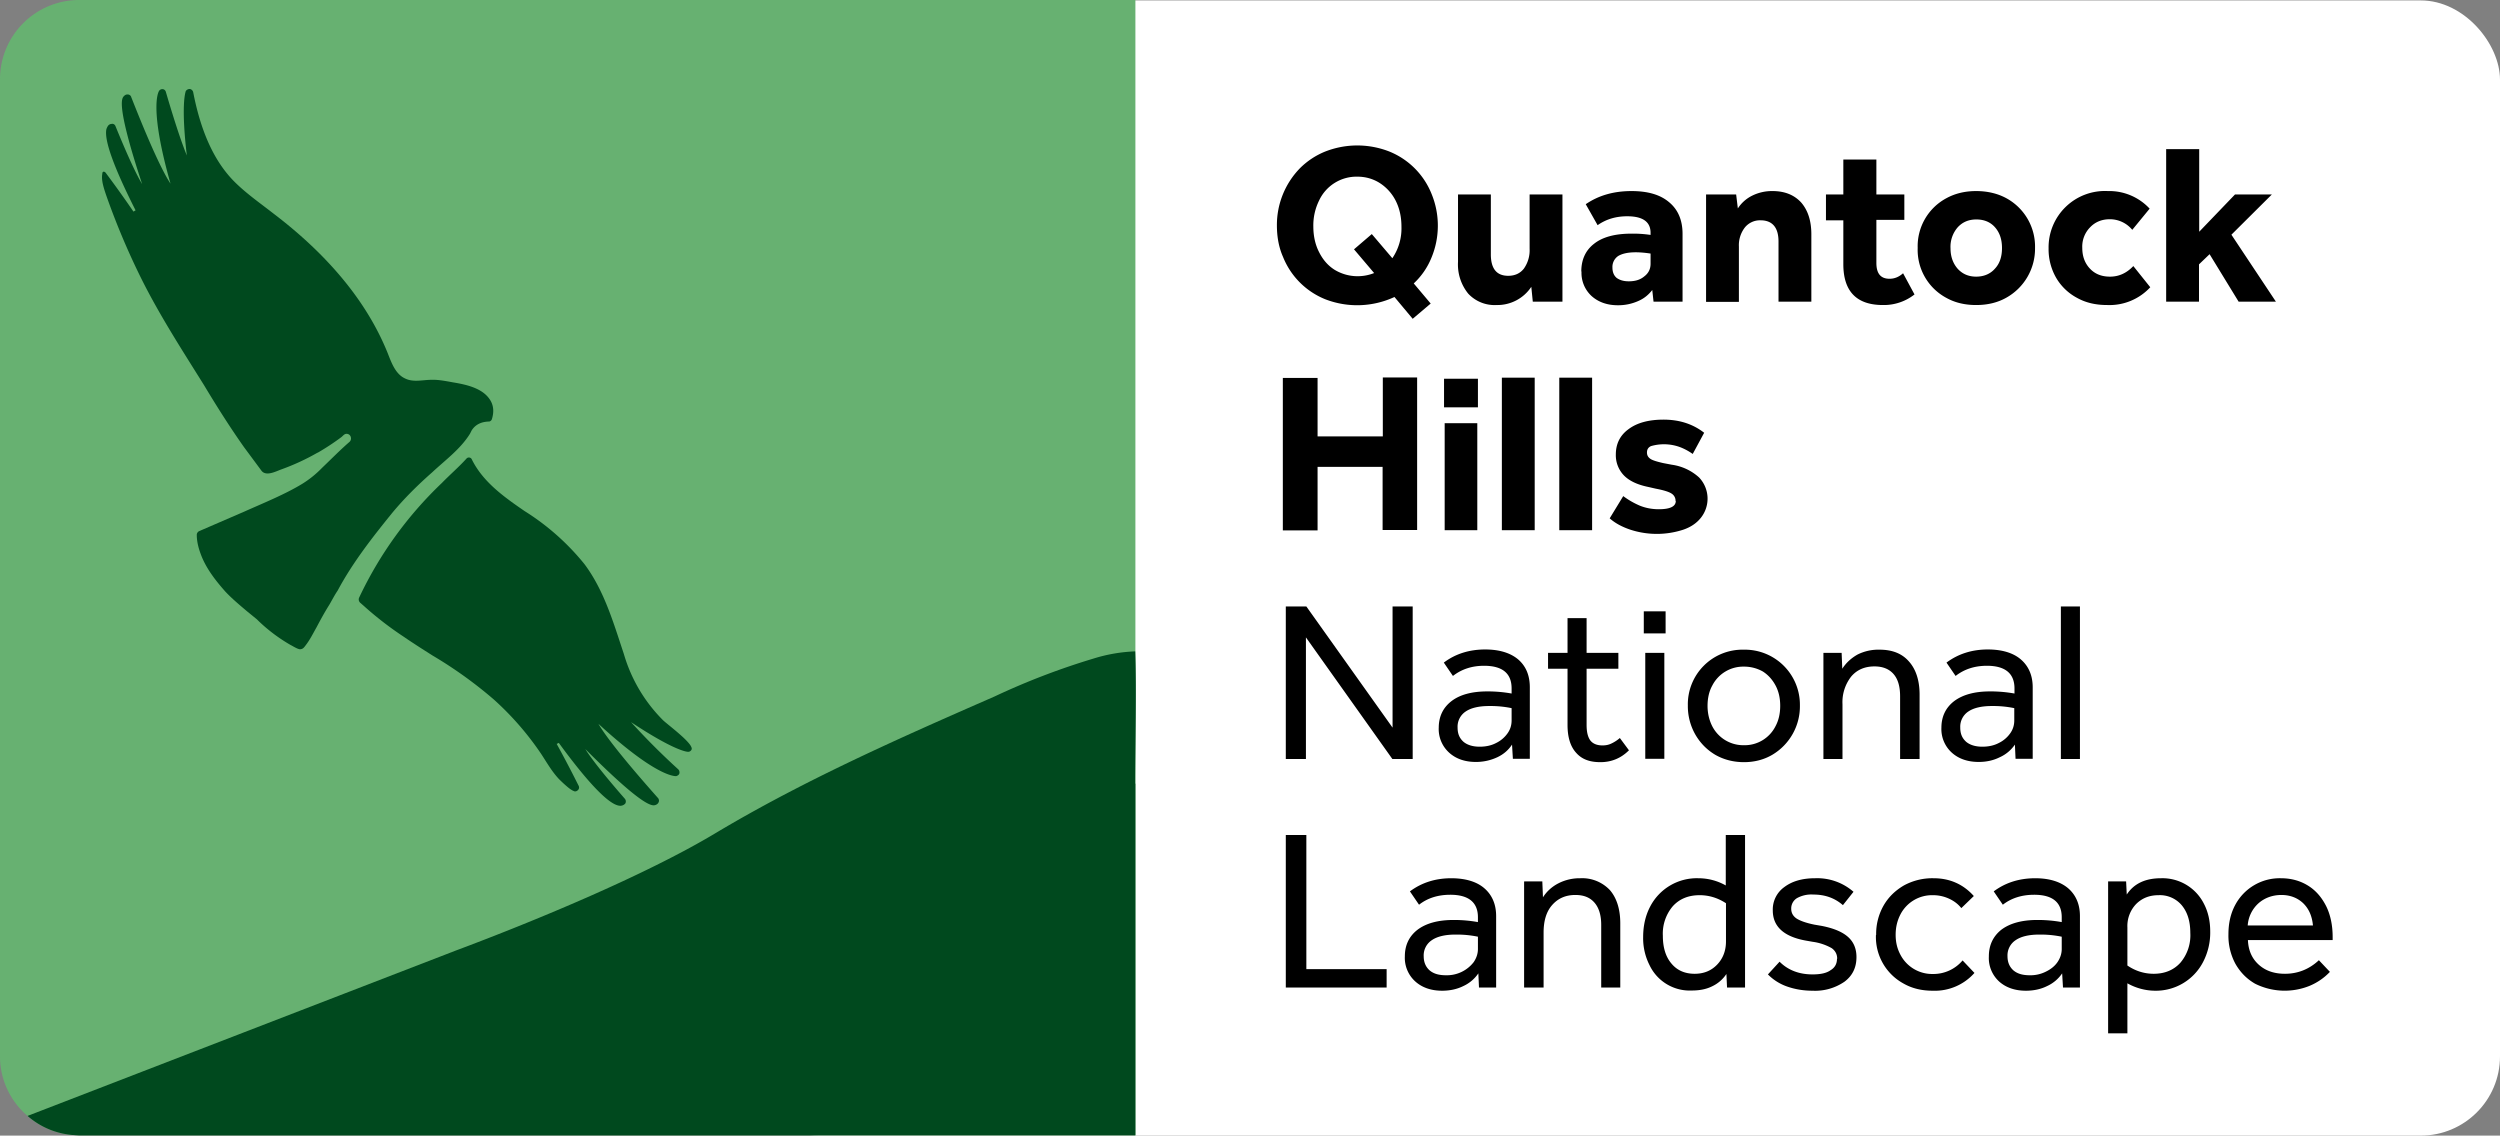
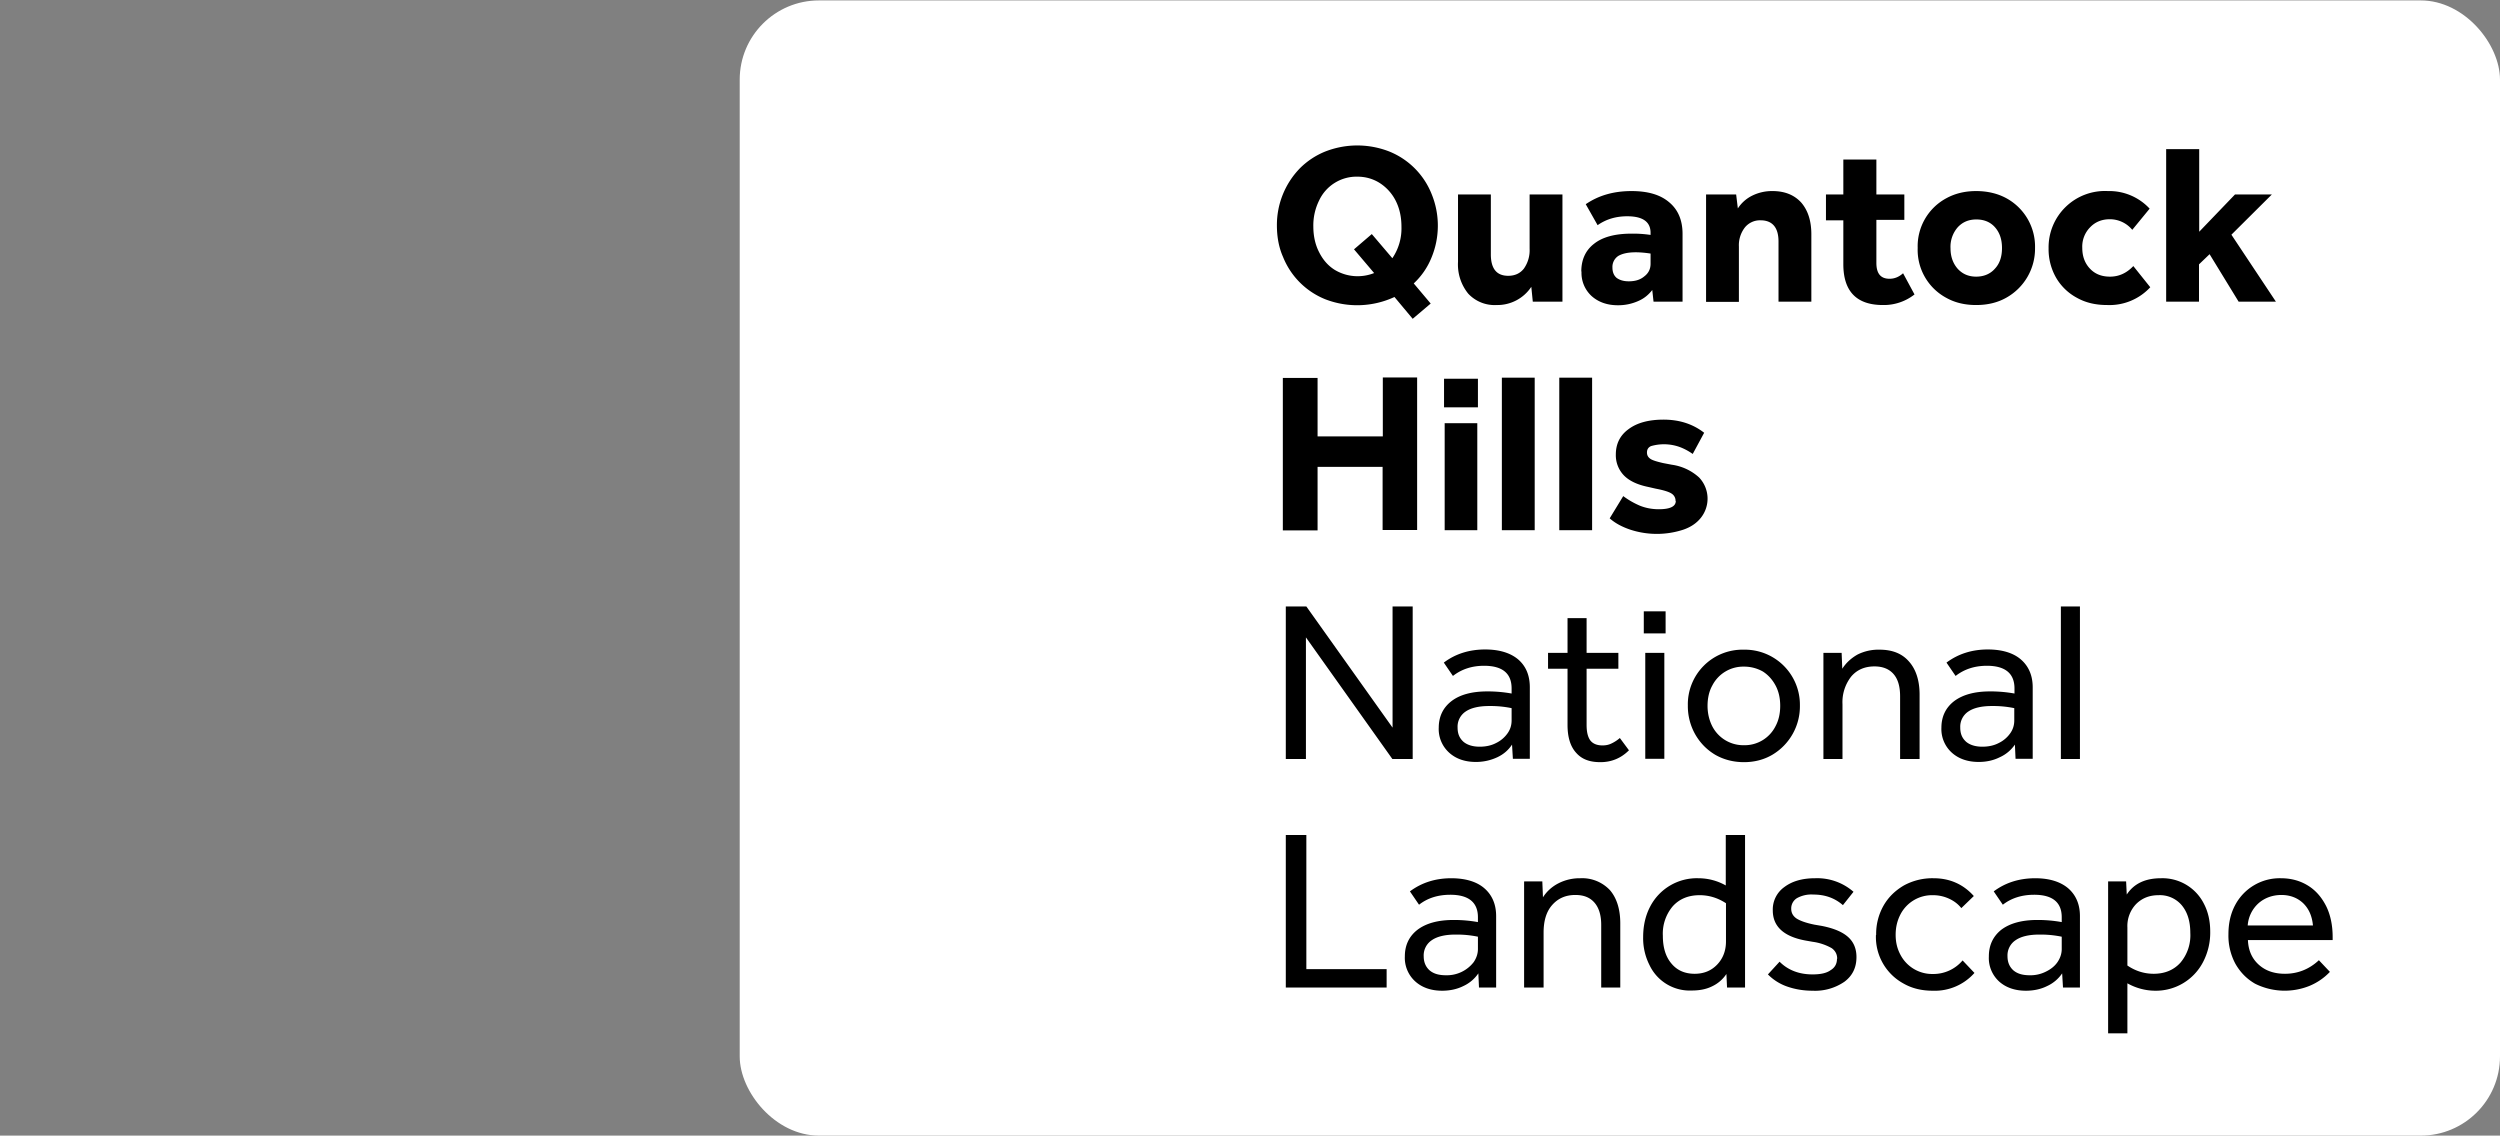
<svg xmlns="http://www.w3.org/2000/svg" viewBox="0 0 1180.2 536.1">
  <rect x="0" y="0" width="1180.2" height="536.1" fill="#808080" stroke="none" />
  <rect width="831" height="535.9" x="349.2" y=".2" fill="#fff" rx="37.4" ry="37.4" />
  <path d="M602.8 106.4a38.4 38.4 0 0 1 10.9-27 36 36 0 0 1 12-7.9 41.4 41.4 0 0 1 30.1 0 36 36 0 0 1 20 20 39.4 39.4 0 0 1-.1 30.3 34 34 0 0 1-8.3 12l8 9.5-8.5 7.2-8.6-10.3a41.7 41.7 0 0 1-32.6 1.1 35.9 35.9 0 0 1-20-20c-2-4.5-2.9-9.5-2.9-15Zm17.2.5c0 4.5.9 8.6 2.7 12.1 1.8 3.6 4.2 6.4 7.4 8.4a21 21 0 0 0 18.6 1.5l-9.5-11.2 8.4-7.2 9.7 11.4a25 25 0 0 0 4.3-14.8c0-4.7-.9-8.7-2.7-12.3a21.4 21.4 0 0 0-7.4-8.3c-3.1-2-6.7-3.1-10.7-3.1a19.5 19.5 0 0 0-18.1 11.3A26.5 26.5 0 0 0 620 107Zm68.3 16.6V91.8h15.5v28.3c0 6.7 2.7 10.1 8.2 10.1 3.1 0 5.6-1.1 7.4-3.4a15 15 0 0 0 2.7-9.4V91.8h15.5v50.6h-14l-.7-7a19.2 19.2 0 0 1-16.4 8.6 17 17 0 0 1-13.4-5.4 21.8 21.8 0 0 1-4.8-15Zm58.2 4.7c0-5.6 2-10 6-13.1 4-3.2 9.9-4.8 17.7-4.8a56.2 56.2 0 0 1 9 .6v-1c0-5.2-3.7-7.8-11-7.8-5.4 0-10 1.4-14 4.2l-5.6-9.9c6-4.1 13.1-6.2 21.6-6.2 7.7 0 13.6 1.7 17.8 5.3 4.2 3.5 6.3 8.5 6.3 14.9v32h-13.7l-.6-5.5c-1.7 2.2-3.8 4-6.6 5.2a23 23 0 0 1-9.7 2c-5 0-9.2-1.5-12.4-4.4a14.8 14.8 0 0 1-4.7-11.5Zm14.7-1.9c0 2.2.7 3.8 2 4.9 1.4 1 3.2 1.6 5.7 1.6 3 0 5.4-.7 7.3-2.3 2-1.5 3-3.5 3-6v-4.8c-2.6-.4-5-.6-7-.6-3.6 0-6.3.6-8.2 1.7a6.2 6.2 0 0 0-2.8 5.5Zm44.2-34.5h14.2l.8 6.6a17 17 0 0 1 6.7-6 21 21 0 0 1 9.7-2.2c5.7 0 10.2 1.8 13.5 5.4 3.2 3.7 4.8 8.7 4.8 15v31.8h-15.5V114c0-6.6-2.9-10-8.5-10a9.2 9.2 0 0 0-7.4 3.4 13.7 13.7 0 0 0-2.8 9v26.1h-15.5V91.8Zm56.6 0h8.2V75.3h15.6v16.5H899v12h-13.2v20.3c0 5 2 7.5 6.2 7.5 2.3 0 4.4-.8 6.4-2.6l5.4 10a23.4 23.4 0 0 1-14.9 5c-12.4 0-18.7-6.4-18.7-19.3V104H862V91.8Zm43.3 25.2a25.7 25.7 0 0 1 13.5-23.4c4.2-2.3 8.9-3.4 14.1-3.4s10.1 1.1 14.3 3.4a26 26 0 0 1 13.5 23.5 26.5 26.5 0 0 1-13.5 23.4c-4.2 2.4-9 3.5-14.3 3.5s-10-1.1-14.1-3.4a25.7 25.7 0 0 1-13.5-23.5Zm15.5.2c0 4 1.2 7.2 3.4 9.7 2.3 2.5 5.2 3.7 8.7 3.7s6.6-1.2 8.8-3.7c2.3-2.4 3.4-5.7 3.4-9.8s-1.1-7.3-3.3-9.8c-2.2-2.5-5.2-3.7-8.8-3.7s-6.5 1.2-8.8 3.7a14 14 0 0 0-3.4 9.9Zm46.3.1a26.6 26.6 0 0 1 28-27.1 26 26 0 0 1 19.7 8.3l-8.2 10a13.7 13.7 0 0 0-10.6-5c-3.8 0-6.9 1.3-9.3 3.8a13 13 0 0 0-3.7 9.7c0 4 1.2 7.3 3.7 9.9 2.4 2.5 5.5 3.7 9.4 3.7 4.1 0 7.8-1.6 11-5l8 10a26.2 26.2 0 0 1-20.3 8.4c-5.3 0-10-1-14.3-3.4a25 25 0 0 1-9.8-9.4 27 27 0 0 1-3.6-14Zm71.1 25.1h-15.6v-72h15.6v39l16.9-17.6h17.4l-19.1 19 21 31.6h-17.6l-13.7-22.4-5 4.8v17.6Zm-385.4 78H622v30h-16.4v-72H622V206h30.8v-27.8H669v72h-16.3v-29.9Zm28.9-41.6h16v13.5h-16v-13.5Zm.2 21h15.5v50.5H682v-50.6Zm27.1-21.5h15.5v72H709v-72Zm27 0h15.6v72h-15.5v-72Zm55 58.2a4 4 0 0 0-1.9-3.5c-1.2-.8-3.7-1.6-7.4-2.3l-3.5-.8c-5.4-1.1-9.3-3-11.8-5.7a13.7 13.7 0 0 1-3.6-9.6c0-5.1 2-9.1 6-12 4-3 9.5-4.5 16.5-4.5 7.4 0 13.8 2 19.2 6.2l-5.4 10c-2-1.4-4.2-2.6-6.5-3.4a22 22 0 0 0-13.2-.3c-1.3.6-1.9 1.6-1.9 3s.6 2.3 1.6 3c1 .7 3 1.3 6 2l4.2.8a24 24 0 0 1 12.8 6 14.5 14.5 0 0 1 .8 19.1c-2 2.5-4.8 4.4-8.4 5.6a40.2 40.2 0 0 1-25-.1c-3.8-1.3-7-3-9.6-5.3l6.4-10.5c2.4 1.8 5 3.3 7.8 4.5 2.7 1.1 5.7 1.7 9 1.7 5.3 0 8-1.3 8-3.9Zm-184 49.8h9.7l40.7 57.2v-57.2h9.5v72h-9.6l-40.8-57.4v57.4H607v-72Zm72.2 57.3c0-5.3 2-9.5 6-12.6 3.9-3 9.5-4.6 16.9-4.6a64.2 64.2 0 0 1 11.5 1V325c0-7.1-4.3-10.7-13-10.7-5.7 0-10.6 1.6-14.7 4.8l-4.3-6.3c5.4-4.1 12-6.2 19.5-6.2 6.7 0 11.9 1.6 15.6 4.7 3.7 3.2 5.5 7.6 5.5 13.2v33.7h-8l-.4-6.7c-1.7 2.6-4 4.6-7 6s-6.4 2.2-10 2.2c-5.3 0-9.5-1.5-12.7-4.4a15 15 0 0 1-4.9-11.8Zm8.9-.1c0 2.9.9 5 2.8 6.7 1.8 1.5 4.4 2.3 7.6 2.3 2.8 0 5.4-.5 7.7-1.7 2.3-1.1 4.1-2.7 5.4-4.5 1.4-1.9 2-4 2-6.2v-5.8a49 49 0 0 0-10.6-1c-4.9 0-8.6.9-11.1 2.6a8.6 8.6 0 0 0-3.8 7.6Zm42.7-35.3h9.2v-16.4h9v16.4h15v7.5h-15v26.5c0 3.4.6 5.8 1.8 7.4 1.2 1.5 3.1 2.3 5.7 2.3 1.6 0 3-.3 4.2-.9a17 17 0 0 0 4-2.6l4.3 5.8c-3.7 3.7-8.2 5.6-13.5 5.6s-8.9-1.5-11.5-4.5c-2.7-3-4-7.4-4-13.1v-26.5h-9.2v-7.5Zm45.3-19.6h10.2V299H776v-10.4Zm.6 19.6h9v50h-9v-50Zm20.1 24.9a25.8 25.8 0 0 1 26.4-26.4 26 26 0 0 1 26.5 26.4 26.6 26.6 0 0 1-13 23.2c-3.9 2.3-8.4 3.5-13.4 3.5s-9.6-1.2-13.6-3.5c-4-2.4-7.1-5.6-9.4-9.6a27 27 0 0 1-3.5-13.6Zm9.3.1c0 3.6.8 6.8 2.2 9.6a16.5 16.5 0 0 0 15 9 16.3 16.3 0 0 0 14.9-9c1.5-2.8 2.2-6 2.2-9.6s-.7-6.8-2.2-9.6-3.5-5-6-6.6a18 18 0 0 0-9-2.3 16.4 16.4 0 0 0-14.9 9c-1.5 2.7-2.2 6-2.2 9.5Zm54.7-25h8.6l.3 7.5c1.8-2.8 4.2-5 7.2-6.7a22 22 0 0 1 10.4-2.3c6 0 10.6 1.8 13.9 5.6 3.3 3.7 5 9 5 15.6v30.4H897v-29.6c0-4.6-1-8.1-3.1-10.5-2.1-2.4-5.1-3.6-9-3.6-4.6 0-8.3 1.6-11 4.8a19.6 19.6 0 0 0-4.1 13v25.9h-9v-50.1Zm55.7 35.4c0-5.3 2-9.5 6-12.6 4-3 9.6-4.6 16.9-4.6a64.2 64.2 0 0 1 11.6 1V325c0-7.1-4.4-10.7-13-10.7-5.8 0-10.7 1.6-14.8 4.8l-4.3-6.3c5.5-4.1 12-6.2 19.5-6.2 6.7 0 12 1.6 15.6 4.7 3.7 3.2 5.6 7.6 5.6 13.2v33.7h-8.1l-.3-6.7a17.2 17.2 0 0 1-7.2 6c-3 1.5-6.3 2.2-9.9 2.2-5.2 0-9.5-1.5-12.7-4.4a15 15 0 0 1-4.9-11.8Zm8.9-.1c0 2.9.9 5 2.8 6.7 1.8 1.5 4.4 2.3 7.6 2.3 2.8 0 5.4-.5 7.7-1.7 2.3-1.1 4.1-2.7 5.4-4.5 1.4-1.9 2-4 2-6.2v-5.8a49 49 0 0 0-10.6-1c-4.9 0-8.6.9-11.1 2.6a8.6 8.6 0 0 0-3.8 7.6Zm47.5-57.2h9v72h-9v-72ZM607 394.2h9.7v63.3h37.9v8.7H607v-72Zm56.2 57.3c0-5.3 2-9.5 6-12.6 4-3 9.6-4.6 17-4.6a64.2 64.2 0 0 1 11.5 1V433c0-7-4.4-10.6-13-10.6-5.8 0-10.7 1.5-14.8 4.7l-4.3-6.3c5.5-4.1 12-6.2 19.5-6.2 6.7 0 12 1.6 15.6 4.7 3.7 3.2 5.6 7.6 5.6 13.2v33.7h-8.1l-.3-6.7a17.2 17.2 0 0 1-7.1 6c-3 1.5-6.4 2.2-10 2.2-5.2 0-9.5-1.5-12.7-4.4a15 15 0 0 1-4.9-11.8Zm8.9-.1c0 2.9 1 5.1 2.8 6.7 1.9 1.6 4.4 2.3 7.7 2.3a16 16 0 0 0 13.1-6.2c1.3-1.9 2-4 2-6.2v-5.8a49 49 0 0 0-10.7-1c-4.8 0-8.5.9-11 2.6a8.6 8.6 0 0 0-3.9 7.6Zm47.5-35.3h8.5l.3 7.5c1.8-2.8 4.2-5 7.3-6.6a22 22 0 0 1 10.3-2.4 18 18 0 0 1 14 5.6c3.2 3.7 4.9 9 4.9 15.7v30.3h-9v-29.6c0-4.6-1.1-8.1-3.2-10.5-2.1-2.4-5-3.6-9-3.6-4.6 0-8.2 1.6-11 4.8s-4 7.6-4 13v25.9h-9.2v-50Zm56.1 26.3c0-5.4 1.1-10.2 3.3-14.4a24.8 24.8 0 0 1 22.7-13.4c4.5 0 8.9 1.1 13 3.4v-23.8h9.1v72h-8.5l-.3-6.4a16.5 16.5 0 0 1-6.7 5.8c-2.8 1.4-6 2-9.6 2a21 21 0 0 1-20-12 28 28 0 0 1-3-13.2Zm9.3-.6c0 5.4 1.3 9.8 4 13 2.7 3.3 6.4 4.9 11 4.9 4.3 0 7.8-1.4 10.6-4.3s4.2-6.6 4.2-11v-18c-3.8-2.5-8-3.8-12.4-3.8-5.3 0-9.5 1.7-12.7 5.2a20 20 0 0 0-4.7 14Zm82.3 10.8c0-2.1-.9-3.8-2.6-5a25.1 25.1 0 0 0-9-3l-3.4-.6c-10.3-1.9-15.4-6.7-15.4-14.2a13 13 0 0 1 5.4-11c3.7-2.8 8.5-4.2 14.6-4.2A26 26 0 0 1 875 421l-5 6.3c-3.9-3.4-8.5-5-14-5a14 14 0 0 0-7.7 1.7 5.7 5.7 0 0 0-2.7 5c0 2 .9 3.5 2.5 4.6 1.7 1.1 4.5 2.1 8.4 2.9l3.5.6c5.6 1.1 9.7 2.8 12.4 5.2s4 5.6 4 9.5c0 5-1.9 8.8-5.6 11.6a24.4 24.4 0 0 1-15.1 4.3c-4.4 0-8.4-.7-12.1-2a23.6 23.6 0 0 1-9-5.7l5.5-6c4 4 9.2 6 15.6 6 3.7 0 6.6-.6 8.5-2 2-1.2 3-3 3-5.4Zm18.4-11.2a27 27 0 0 1 3.5-13.9c2.3-4 5.5-7.1 9.6-9.5a28 28 0 0 1 14-3.4c7.6 0 14 2.8 19 8.4l-5.9 5.7c-1.6-2-3.5-3.4-5.9-4.5a18 18 0 0 0-7.6-1.6 16.8 16.8 0 0 0-15.2 9c-1.5 2.9-2.3 6-2.3 9.7s.8 6.7 2.3 9.5a16.9 16.9 0 0 0 15.3 9 18 18 0 0 0 14-6.4l5.6 5.9a25 25 0 0 1-19.7 8.4c-5.2 0-9.8-1.1-13.8-3.4a25 25 0 0 1-13-23Zm53.2 10.1c0-5.3 2-9.5 5.9-12.6 4-3 9.6-4.6 17-4.6a64.2 64.2 0 0 1 11.5 1V433c0-7-4.3-10.6-13-10.6-5.7 0-10.7 1.5-14.8 4.7l-4.3-6.3c5.5-4.1 12-6.2 19.6-6.2 6.6 0 11.8 1.6 15.5 4.7 3.7 3.2 5.6 7.6 5.6 13.2v33.7h-8l-.4-6.7a17.2 17.2 0 0 1-7.1 6c-3 1.5-6.4 2.2-10 2.2-5.2 0-9.5-1.5-12.7-4.4a15 15 0 0 1-4.8-11.8Zm8.8-.1c0 2.9 1 5.1 2.8 6.7 1.9 1.6 4.4 2.3 7.7 2.3a16 16 0 0 0 7.6-1.7c2.3-1.1 4.2-2.6 5.5-4.5 1.3-1.9 2-4 2-6.2v-5.8a49 49 0 0 0-10.7-1c-4.8 0-8.5.9-11 2.6a8.6 8.6 0 0 0-3.9 7.6Zm47.5-35.3h8.5l.3 6.2c3.4-5.2 8.8-7.7 16.2-7.7a21.9 21.9 0 0 1 20.2 12c2 3.8 3 8.2 3 13.2a30 30 0 0 1-3.4 14.4 25.1 25.1 0 0 1-22.7 13.5 27 27 0 0 1-13-3.5v23.6h-9.1V416Zm38.8 24.3c0-5.4-1.3-9.7-4-13a13.5 13.5 0 0 0-11-4.8c-4.3 0-7.8 1.4-10.6 4.2a15 15 0 0 0-4.1 11v18c3.8 2.6 8 3.9 12.4 3.9 5.3 0 9.5-1.8 12.6-5.2a20 20 0 0 0 4.7-14.1Zm18 .7c0-5.2 1-9.7 3.1-13.7a23.8 23.8 0 0 1 21.7-12.8c4.8 0 9.1 1.2 12.8 3.5 3.7 2.3 6.5 5.6 8.6 9.8 2 4.1 3 9 3 14.5v1.4h-40c.2 5 2 8.8 5.1 11.6 3.2 2.9 7.3 4.3 12.4 4.3 6 0 11.4-2.1 16-6.4l5.2 5.5a28 28 0 0 1-9.6 6.6 31.3 31.3 0 0 1-25.7-1c-4-2.3-7-5.4-9.3-9.4a28 28 0 0 1-3.3-13.9Zm35.4-14.6c-2.7-2.6-6.2-4-10.4-4s-8 1.4-10.9 4a15.6 15.6 0 0 0-5 10.4h30.8c-.4-4.4-1.9-7.8-4.5-10.4Z" />
-   <path fill="#67b171" d="M37.4 0A37.4 37.4 0 0 0 0 37.4v461.1a36.9 36.9 0 0 0 13 28.3 36.8 36.8 0 0 0 24.4 9.1H536V0H37.4Z" />
-   <path fill="#00491e" d="M536 370v166H37.4l-1.7-.1-1.4-.1H34l-1.6-.2c-7.4-1-14-4.1-19.4-8.8l202-78c36.4-13.6 89.5-35.5 122.8-55.5 42-25.1 86.9-44.9 131.7-64.5a339.5 339.5 0 0 1 46.7-17.9 75 75 0 0 1 19.7-3.4c.7 16.2 0 46.2 0 62.4ZM150 213.7a112.8 112.8 0 0 0 11.1-7.3c.8-.6 1.4-1.6 2.5-1.6 2 0 2.8 2.5 1.4 3.8-4.4 3.8-8.7 8.2-13 12.3a48.3 48.3 0 0 1-9.3 7.5c-8.2 5-18.4 9.1-27.1 13l-21.5 9.3a2 2 0 0 0-1.2 2v.4c.1 2.8.8 5.6 1.8 8.3 2.4 6.7 7 12.6 11.7 17.9 3.1 3.3 6.7 6.3 10 9.1l4.9 4 .8.8a78 78 0 0 0 15.1 11.3c1.2.6 3 1.8 4.3 2 1.5 0 2-.8 2.9-2 2-2.6 3.4-5.5 5-8.3 1.9-3.6 3.8-7.1 6-10.6 1.2-2 2.5-4.6 4-6.8 7-13.1 16.3-25 25.7-36.6 5.8-7 12.2-13.3 18.9-19.2 6.2-5.8 13.4-11 17.9-18.3l.7-1.4c1.7-2.8 4.5-4.2 8.2-4.3.6 0 1.2-.5 1.4-1.1 1.1-3.5.8-6.6-.9-9.2-3.6-5.6-11.5-7.2-17.5-8.2-3.3-.6-6.8-1.3-10-1.2-4.2 0-8.6 1.3-12.5-.6-4.5-2-6.4-7.2-8.2-11.8-10.7-26.7-31-48.6-53.9-66-6-4.7-12.2-9-17.7-14.3C99.8 75.4 94.2 59 91.2 43.5a2 2 0 0 0-1.6-1.5c-.8 0-1.5.4-1.9 1-.2.7-2.3 6.6.5 30.4-1.9-4.6-5-13.3-9.9-30-.2-.7-.7-1.2-1.4-1.3-.7-.1-1.4.2-1.8.8-.5.8-4.6 8.6 5.4 43.8-2.6-3.9-8-14-18.6-41-.1-.4-.5-.8-1-1-.6-.2-1.6-.2-2.3.6-1.1 1-4 3.7 8.5 41.6-2-3.3-5.8-10.7-12.6-27.4-.3-.7-1-1.2-1.8-1-.3 0-1.4.1-2 1.4a5 5 0 0 0-.5 1.2c-1 5.3 3.6 18 13.8 38.2l-1 .6c-7.3-10.7-12.9-18-13-18.2a2 2 0 0 0-.7-.6c-.7-.2-1 .2-1 1-.6 3 .8 7 1.8 10a349 349 0 0 0 16.5 39.2c8.7 17.5 19.4 34 29.7 50.5 6 10 12.2 19.8 18.9 29.3l8.3 11.2c2.2 2.7 6.8.2 9.3-.7a108 108 0 0 0 17.1-7.9Z" />
-   <path fill="#00491e" d="M326.5 353.8c-.3.7-1 1.2-1.8 1.1-.7 0-6.9-.8-26.8-14a329 329 0 0 0 22.3 22.3c.5.5.7 1.3.5 2-.2.6-.8 1-1.5 1.2-1 0-9.8 0-36.7-24.7 2.3 4 9 13.5 28.1 35 .4.4.5 1 .5 1.4-.1.7-.5 1.5-1.6 1.9-1.4.5-5.1 1.8-33.2-26.4 2 3.2 6.9 10 18.7 23.5.5.6.6 1.5.2 2.2-.2.2-.8 1-2.3 1.1a5 5 0 0 1-1.3-.2c-5.1-1.4-14.5-11.3-27.8-29.5l-1 .5c6.3 11.4 10.3 19.7 10.4 19.8.3.7.2 1.5-.4 2-.5.6-1.4.8-2 .4-.1 0-1-.4-2.4-1.5-1.1-.9-2.6-2.2-4.5-4.1-3.4-3.6-5.8-7.9-8.5-12a139 139 0 0 0-22.3-25.6 201 201 0 0 0-29-20.8c-4.4-2.8-9-5.7-13.5-8.8a159.2 159.2 0 0 1-19-14.7l-1.5-1.3c-.7-.6-1-1.7-.5-2.6a181.4 181.4 0 0 1 39-54c3.9-4 8-7.5 11.7-11.6.7-.7 2-.5 2.4.4 5.3 10.8 15.4 17.9 25 24.5a114.3 114.3 0 0 1 28.2 25c9.3 12.4 13.7 27.7 18.6 42.4a73 73 0 0 0 18.4 31.2c1.7 1.7 10.4 8.1 13 11.9.5.8.8 1.5.6 2Z" />
</svg>